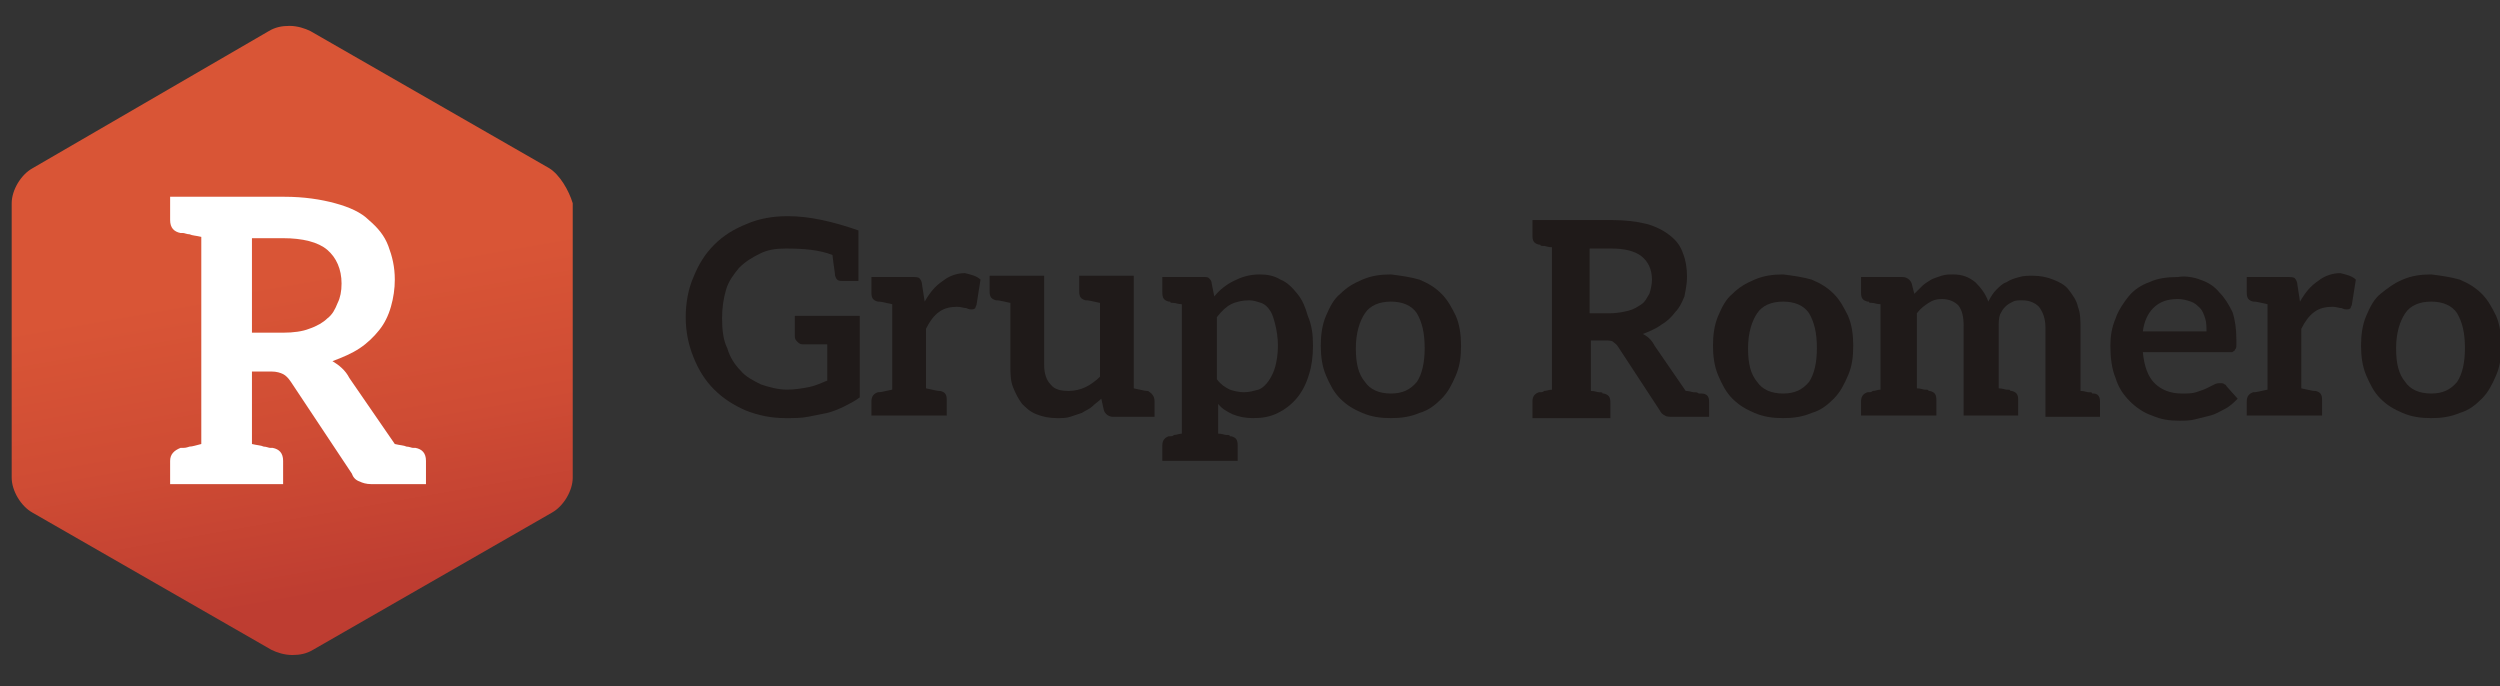
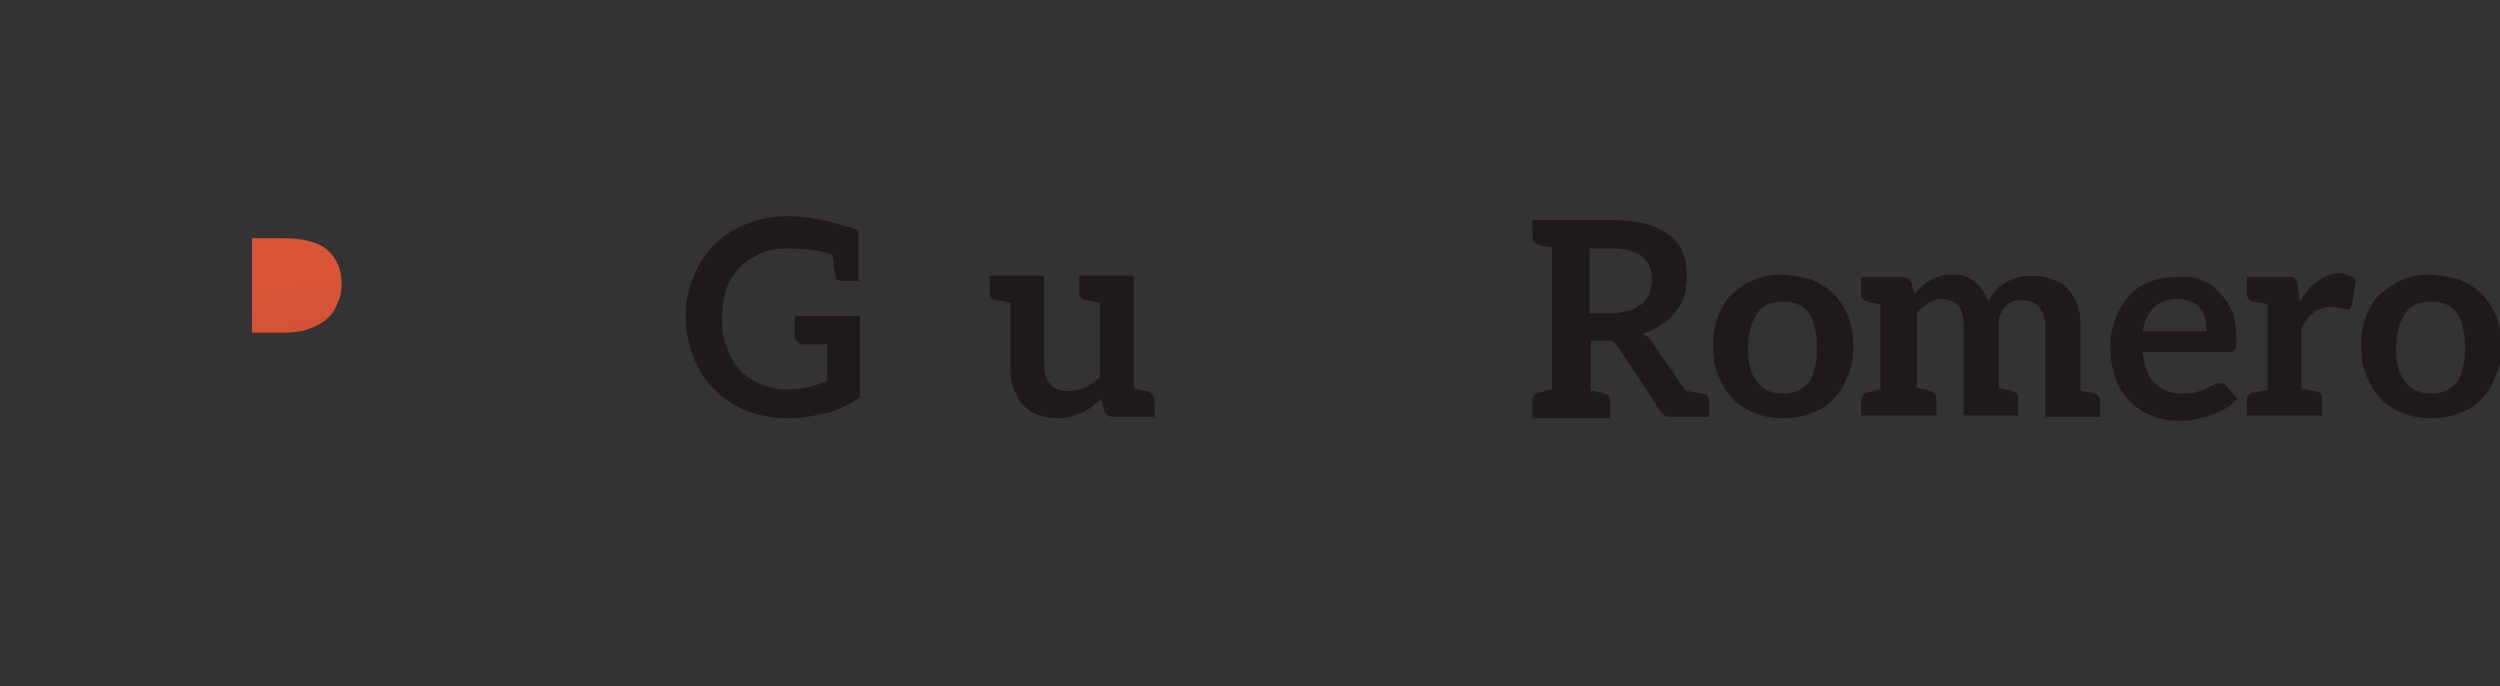
<svg xmlns="http://www.w3.org/2000/svg" width="747" height="205" viewBox="0 0 747 205" fill="none">
  <rect x="0" y="0" width="747" height="205" fill="#333333" stroke="none" />
  <g clip-path="url(#clip0_1286_2830)">
    <path d="M256.89 95.151V118.745C255.338 119.906 253.786 120.679 252.234 121.453C250.682 122.226 248.741 123 247.189 123.387C245.249 123.774 243.309 124.16 241.368 124.547C239.428 124.934 237.1 124.934 234.771 124.934C230.503 124.934 226.622 124.16 222.742 122.613C219.249 121.066 216.145 119.132 213.429 116.425C210.712 113.717 208.772 110.623 207.22 106.755C205.668 102.887 204.891 99.019 204.891 94.764C204.891 90.51 205.668 86.255 207.22 82.774C208.772 78.906 210.712 75.811 213.429 73.104C216.145 70.396 219.249 68.462 223.13 66.915C226.622 65.368 230.891 64.594 235.159 64.594H235.548C241.756 64.594 248.741 66.141 256.502 68.849V83.934H256.114H254.95H251.458C250.294 83.934 249.905 83.547 249.517 82.387C249.517 81.613 249.129 79.679 248.741 76.198C244.861 74.651 240.204 74.264 234.771 74.264C231.667 74.264 229.339 74.651 227.01 75.811C224.682 76.972 222.742 78.132 220.802 80.066C219.249 82 217.697 83.934 216.921 86.641C216.145 89.349 215.757 92.057 215.757 95.151C215.757 98.632 216.145 101.726 217.309 104.047C218.085 106.755 219.637 109.075 221.19 110.623C222.742 112.557 225.07 113.717 227.398 114.877C229.727 115.651 232.443 116.425 235.159 116.425C237.488 116.425 239.816 116.038 241.756 115.651C243.697 115.264 245.249 114.491 247.189 113.717V102.887H239.816C239.04 102.887 238.652 102.5 238.264 102.113C237.876 101.726 237.488 101.34 237.488 100.566V94.377H256.89V95.151Z" fill="#1F1A19" />
-     <path d="M292.979 83.547L291.815 90.896C291.815 91.283 291.427 91.67 291.427 92.057C291.039 92.444 290.651 92.444 290.263 92.444C289.875 92.444 289.487 92.444 288.711 92.057C287.935 92.057 287.158 91.67 285.994 91.67C284.054 91.67 282.114 92.057 280.562 93.217C279.009 94.377 277.845 95.925 276.681 98.245V116.038C280.173 116.811 280.173 116.811 280.95 116.811C282.502 117.198 282.89 117.972 282.89 119.519V124.16H276.681H266.592H260.383V119.906C260.383 118.359 261.159 117.585 262.323 117.198C263.099 117.198 263.099 117.198 266.592 116.425V90.896C263.099 90.123 263.099 90.123 262.323 90.123C260.771 89.736 260.383 88.962 260.383 87.415V82.774H266.592H272.412C273.577 82.774 274.353 82.774 274.741 83.16C275.129 83.547 275.517 84.321 275.517 85.094L276.293 90.123C277.845 87.415 279.397 85.481 281.726 83.934C283.666 82.387 285.994 81.613 288.323 81.613C289.875 82 291.815 82.387 292.979 83.547Z" fill="#1F1A19" />
    <path d="M344.978 119.906V124.547H338.769H332.56C331.396 124.547 330.232 123.774 329.844 122.613L329.068 119.132C328.292 119.906 327.128 120.679 326.352 121.453C325.576 122.226 324.411 122.613 323.247 123.387C322.083 123.774 320.919 124.16 319.755 124.547C318.591 124.934 317.426 124.934 315.874 124.934C313.546 124.934 311.606 124.547 309.665 123.774C307.725 123 306.561 121.84 305.397 120.679C304.233 119.132 303.457 117.585 302.681 115.651C301.904 113.717 301.904 111.396 301.904 109.076V90.51C298.412 89.736 298.412 89.736 297.636 89.736C296.084 89.349 295.696 88.576 295.696 87.028V82.387H301.904H311.994V109.076C311.994 111.783 312.77 113.717 313.934 114.877C315.098 116.425 317.038 116.811 319.367 116.811C320.919 116.811 322.859 116.425 324.411 115.651C325.964 114.877 327.516 113.717 328.68 112.557V90.51C325.188 89.736 325.188 89.736 324.411 89.736C322.859 89.349 322.471 88.576 322.471 87.028V82.387H328.68H338.769V116.038C342.262 116.811 342.262 116.811 343.038 116.811C344.202 117.585 344.978 118.359 344.978 119.906Z" fill="#1F1A19" />
-     <path d="M392.321 103.274C392.321 106.368 391.933 109.462 391.156 111.783C390.38 114.491 389.216 116.811 387.664 118.745C386.112 120.679 384.171 122.226 381.843 123.387C379.515 124.547 377.187 124.934 374.47 124.934C372.142 124.934 370.202 124.547 368.261 123.774C366.709 123 365.157 122.226 363.993 120.679V129.575C365.157 129.575 365.933 129.962 366.321 129.962C367.097 129.962 367.485 129.962 367.485 130.349C367.873 130.349 367.873 130.349 367.873 130.349C369.425 130.736 369.814 131.509 369.814 133.057V137.698H363.605H353.515H347.307V133.057C347.307 131.509 348.083 130.736 349.247 130.349H349.635C350.023 130.349 350.411 130.349 350.799 129.962C351.575 129.962 352.351 129.575 353.127 129.575V90.896C351.963 90.896 351.187 90.509 350.799 90.509C350.023 90.509 349.635 90.509 349.635 90.123C349.247 90.123 349.247 90.123 349.247 90.123C347.695 89.736 347.307 88.962 347.307 87.415V82.774H353.515H359.724C360.5 82.774 360.888 82.774 361.276 83.16C361.664 83.547 362.053 83.934 362.053 84.707L362.829 88.576C364.381 86.641 366.321 85.094 368.649 83.934C370.978 82.774 373.306 82 376.41 82C378.739 82 380.679 82.387 382.619 83.547C384.559 84.321 386.112 85.868 387.664 87.802C389.216 89.736 389.992 91.67 390.768 94.377C391.932 97.085 392.321 99.793 392.321 103.274ZM381.843 103.274C381.843 100.953 381.455 98.632 381.067 97.085C380.679 95.538 380.291 93.991 379.515 92.83C378.739 91.67 377.963 90.896 376.798 90.509C375.634 90.123 374.47 89.736 373.306 89.736C371.366 89.736 369.425 90.123 367.873 90.896C366.321 91.67 365.157 92.83 363.605 94.764V113.33C364.769 114.877 365.933 115.651 367.485 116.425C368.649 116.811 370.202 117.198 371.754 117.198C373.306 117.198 374.47 116.811 376.022 116.425C377.187 116.038 378.351 114.877 379.127 113.717C379.903 112.557 380.679 111.009 381.067 109.462C381.455 107.915 381.843 105.981 381.843 103.274Z" fill="#1F1A19" />
-     <path d="M424.141 83.547C426.857 84.707 428.797 85.868 430.738 87.802C432.678 89.736 433.842 92.057 435.006 94.377C436.17 97.085 436.558 100.179 436.558 103.274C436.558 106.755 436.17 109.462 435.006 112.17C433.842 114.877 432.678 117.198 430.738 119.132C428.797 121.066 426.857 122.613 424.141 123.387C421.424 124.547 418.708 124.934 415.604 124.934C412.499 124.934 409.783 124.547 407.066 123.387C404.35 122.226 402.41 121.066 400.47 119.132C398.529 117.198 397.365 114.877 396.201 112.17C395.037 109.462 394.649 106.368 394.649 103.274C394.649 100.179 395.037 97.085 396.201 94.377C397.365 91.67 398.529 89.349 400.47 87.802C402.41 85.868 404.35 84.707 407.066 83.547C409.783 82.387 412.499 82 415.604 82C418.708 82.387 421.424 82.774 424.141 83.547ZM423.365 114.104C424.917 111.783 425.693 108.302 425.693 104.047C425.693 99.406 424.917 96.311 423.365 93.604C421.812 91.283 419.096 90.123 415.604 90.123C412.111 90.123 409.395 91.283 407.843 93.604C406.29 95.924 405.126 99.406 405.126 104.047C405.126 108.689 405.902 111.783 407.843 114.104C409.395 116.425 412.111 117.585 415.604 117.585C419.096 117.585 421.424 116.425 423.365 114.104Z" fill="#1F1A19" />
    <path d="M510.676 119.906V124.547H509.512H504.467H499.811C499.035 124.547 497.871 124.547 497.483 124.16C496.706 123.774 496.318 123.387 495.93 122.613L483.513 103.66C483.125 102.887 482.349 102.5 481.96 102.113C481.572 101.726 480.408 101.726 479.632 101.726H475.364V116.811C476.528 116.811 477.304 117.198 477.692 117.198C478.468 117.198 478.856 117.198 478.856 117.585C479.244 117.585 479.244 117.585 479.244 117.585C480.796 117.972 481.184 118.745 481.184 120.292V124.934H474.976H464.11H457.901V119.906C457.901 118.359 458.677 117.585 459.842 117.198H460.23C460.618 117.198 461.006 117.198 461.394 116.811C462.17 116.811 462.946 116.425 463.722 116.425V73.877C462.558 73.877 461.782 73.491 461.394 73.491C460.618 73.491 460.23 73.491 460.23 73.104C459.841 73.104 459.842 73.104 459.842 73.104C458.289 72.717 457.901 71.943 457.901 70.396V65.755H464.11H481.572C485.453 65.755 488.945 66.142 492.05 66.915C494.766 67.689 497.095 68.849 499.035 70.396C500.975 71.943 502.139 73.491 502.915 75.811C503.691 77.745 504.079 80.066 504.079 82.774C504.079 84.708 503.691 86.642 503.303 88.576C502.527 90.51 501.751 92.057 500.587 93.217C499.423 94.764 498.259 95.925 496.318 97.085C494.766 98.245 492.826 99.019 490.886 99.793C492.438 100.566 493.602 101.726 494.378 103.274L503.691 116.811C504.856 116.811 505.632 117.198 506.02 117.198C506.796 117.198 507.184 117.198 507.572 117.585C507.96 117.585 507.96 117.585 508.348 117.585C509.9 117.585 510.676 118.359 510.676 119.906ZM490.498 90.896C491.662 90.123 492.05 88.962 492.826 87.802C493.214 86.642 493.602 85.094 493.602 83.547C493.602 80.453 492.438 78.132 490.498 76.585C488.557 75.038 485.453 74.264 481.572 74.264H474.976V93.604H481.184C483.125 93.604 485.065 93.217 486.617 92.83C488.169 92.443 489.333 91.67 490.498 90.896Z" fill="#1F1A19" />
    <path d="M541.332 83.547C544.049 84.707 545.989 85.868 547.929 87.802C549.87 89.736 551.034 92.057 552.198 94.377C553.362 97.085 553.75 100.179 553.75 103.274C553.75 106.755 553.362 109.462 552.198 112.17C551.034 114.877 549.87 117.198 547.929 119.132C545.989 121.066 544.049 122.613 541.332 123.387C538.616 124.547 535.9 124.934 532.795 124.934C529.691 124.934 526.975 124.547 524.258 123.387C521.542 122.226 519.602 121.066 517.661 119.132C515.721 117.198 514.557 114.877 513.393 112.17C512.229 109.462 511.84 106.368 511.84 103.274C511.84 100.179 512.229 97.085 513.393 94.377C514.557 91.67 515.721 89.349 517.661 87.802C519.602 85.868 521.542 84.707 524.258 83.547C526.975 82.387 529.691 82 532.795 82C535.9 82.387 538.616 82.774 541.332 83.547ZM540.556 114.104C542.109 111.783 542.885 108.302 542.885 104.047C542.885 99.406 542.109 96.311 540.556 93.604C539.004 91.283 536.288 90.123 532.795 90.123C529.303 90.123 526.586 91.283 525.034 93.604C523.482 95.924 522.318 99.406 522.318 104.047C522.318 108.689 523.094 111.783 525.034 114.104C526.586 116.425 529.303 117.585 532.795 117.585C536.288 117.585 538.616 116.425 540.556 114.104Z" fill="#1F1A19" />
    <path d="M627.48 119.906V124.547H621.271H611.182V97.859C611.182 95.151 610.406 93.217 609.242 91.67C608.077 90.509 606.525 89.736 604.197 89.736C603.033 89.736 602.257 89.736 601.48 90.123C600.704 90.509 599.928 90.896 599.152 91.67C598.376 92.443 597.988 93.217 597.6 93.991C597.212 95.151 597.212 96.311 597.212 97.472V116.038C598.376 116.038 599.152 116.425 599.54 116.425C600.316 116.425 600.704 116.425 600.704 116.811C601.092 116.811 601.092 116.811 601.092 116.811C602.645 117.198 603.033 117.972 603.033 119.519V124.16H596.824H586.735V97.472C586.735 94.764 586.346 92.83 585.182 91.283C584.018 90.123 582.466 89.349 580.138 89.349C578.585 89.349 577.421 89.736 576.257 90.509C575.093 91.283 573.929 92.057 572.765 93.604V116.038C573.929 116.038 574.705 116.425 575.093 116.425C575.869 116.425 576.257 116.425 576.257 116.811C576.645 116.811 576.645 116.811 576.645 116.811C578.197 117.198 578.585 117.972 578.585 119.519V124.16H572.377H562.287H556.078V119.906C556.078 118.358 556.855 117.585 558.019 117.198H558.407C558.795 117.198 559.183 117.198 559.571 116.811C560.347 116.811 561.123 116.425 561.899 116.425V90.896C560.735 90.896 559.959 90.509 559.571 90.509C558.795 90.509 558.407 90.509 558.407 90.123C558.019 90.123 558.019 90.123 558.019 90.123C556.466 89.736 556.078 88.962 556.078 87.415V82.774H562.287H568.496C569.66 82.774 570.824 83.547 571.212 84.707L571.989 87.802C572.765 87.028 573.541 86.255 574.317 85.481C575.093 84.707 575.869 84.321 577.033 83.547C577.809 83.16 578.973 82.774 580.138 82.387C581.302 82 582.466 82 583.63 82C586.346 82 588.287 82.774 590.227 84.321C591.779 85.868 593.331 87.802 594.108 90.123C594.884 88.576 595.66 87.415 596.436 86.641C597.6 85.481 598.376 84.707 599.54 84.321C600.704 83.547 601.869 83.16 603.421 82.774C604.585 82.387 606.137 82.387 607.301 82.387C609.63 82.387 611.57 82.774 613.51 83.547C615.45 84.321 617.003 85.094 618.167 86.641C619.331 88.189 620.495 89.736 620.883 91.67C621.659 93.604 621.659 95.924 621.659 98.245V116.811C622.823 116.811 623.599 117.198 623.988 117.198C624.764 117.198 625.152 117.198 625.152 117.585C625.54 117.585 625.54 117.585 625.54 117.585C626.704 117.585 627.48 118.358 627.48 119.906Z" fill="#1F1A19" />
    <path d="M657.36 83.547C659.688 84.321 661.629 85.481 663.181 87.415C664.733 88.962 665.897 90.896 667.061 93.217C667.837 95.538 668.225 98.245 668.225 101.34C668.225 102.113 668.225 102.887 668.225 103.274C668.225 103.66 668.225 104.047 667.837 104.434C667.837 104.821 667.449 104.821 667.061 105.208C666.673 105.208 666.285 105.208 665.897 105.208H640.286C640.674 109.462 641.838 112.557 643.778 114.491C645.718 116.425 648.435 117.585 651.927 117.585C653.479 117.585 655.032 117.585 656.196 117.198C657.36 116.811 658.524 116.425 659.3 116.038C660.076 115.651 660.852 115.264 661.629 114.877C662.405 114.491 662.793 114.491 663.569 114.491C663.957 114.491 664.345 114.491 664.733 114.877C665.121 114.877 665.121 115.264 665.509 115.651L668.613 119.132C667.449 120.292 666.285 121.453 664.733 122.226C663.181 123 662.017 123.774 660.464 124.16C658.912 124.547 657.36 124.934 655.808 125.321C654.256 125.708 652.703 125.708 651.151 125.708C648.047 125.708 645.718 125.321 643.002 124.16C640.674 123.387 638.345 121.84 636.405 119.906C634.465 117.972 632.913 115.651 632.137 112.943C630.972 110.236 630.584 106.755 630.584 103.274C630.584 100.566 630.972 97.859 632.137 95.151C632.913 92.83 634.465 90.509 636.017 88.576C637.569 86.641 639.898 85.094 642.226 84.321C644.554 83.16 647.659 82.774 650.763 82.774C652.703 82.387 655.42 82.774 657.36 83.547ZM643.39 92.057C641.838 93.604 640.674 95.924 640.286 99.019H659.3C659.3 97.859 659.3 96.311 658.912 95.151C658.524 93.991 658.136 92.83 657.36 92.057C656.584 91.283 655.808 90.509 654.644 90.123C653.479 89.736 652.315 89.349 650.763 89.349C647.659 89.349 645.33 90.123 643.39 92.057Z" fill="#1F1A19" />
    <path d="M703.926 83.547L702.762 90.896C702.762 91.283 702.374 91.67 702.374 92.057C701.986 92.444 701.598 92.444 701.21 92.444C700.822 92.444 700.434 92.444 699.658 92.057C698.882 92.057 698.105 91.67 696.941 91.67C695.001 91.67 693.061 92.057 691.509 93.217C689.956 94.377 688.792 95.925 687.628 98.245V116.038C691.12 116.811 691.12 116.811 691.897 116.811C693.449 117.198 693.837 117.972 693.837 119.519V124.16H687.628H677.539H671.33V119.906C671.33 118.359 672.106 117.585 673.27 117.198C674.046 117.198 674.046 117.198 677.539 116.425V90.896C674.046 90.123 674.046 90.123 673.27 90.123C671.718 89.736 671.33 88.962 671.33 87.415V82.774H677.539H683.359C684.524 82.774 685.3 82.774 685.688 83.16C686.076 83.547 686.464 84.321 686.464 85.094L687.24 90.123C688.792 87.415 690.344 85.481 692.673 83.934C694.613 82.387 696.941 81.613 699.27 81.613C700.822 82 702.762 82.387 703.926 83.547Z" fill="#1F1A19" />
    <path d="M734.97 83.547C737.687 84.707 739.627 85.868 741.567 87.802C743.508 89.736 744.672 92.057 745.836 94.377C747 97.085 747.388 100.179 747.388 103.274C747.388 106.755 747 109.462 745.836 112.17C744.672 114.877 743.508 117.198 741.567 119.132C739.627 121.066 737.687 122.613 734.97 123.387C732.254 124.547 729.538 124.934 726.433 124.934C723.329 124.934 720.612 124.547 717.896 123.387C715.18 122.226 713.239 121.066 711.299 119.132C709.359 117.198 708.195 114.877 707.031 112.17C705.866 109.462 705.478 106.368 705.478 103.274C705.478 100.179 705.866 97.085 707.031 94.377C708.195 91.67 709.359 89.349 711.299 87.802C713.239 86.255 715.18 84.707 717.896 83.547C720.612 82.387 723.329 82 726.433 82C729.538 82.387 732.254 82.774 734.97 83.547ZM734.194 114.104C735.746 111.783 736.523 108.302 736.523 104.047C736.523 99.406 735.746 96.311 734.194 93.604C732.642 91.283 729.926 90.123 726.433 90.123C722.941 90.123 720.224 91.283 718.672 93.604C717.12 95.924 715.956 99.406 715.956 104.047C715.956 108.689 716.732 111.783 718.672 114.104C720.224 116.425 722.941 117.585 726.433 117.585C729.926 117.585 732.254 116.425 734.194 114.104Z" fill="#1F1A19" />
-     <path d="M124.565 130.349L121.46 129.962C121.072 129.962 120.296 129.575 119.52 129.575L107.102 111.009C106.714 110.623 106.326 109.849 105.938 109.462C107.102 109.075 107.878 108.302 109.043 107.528C111.759 105.594 114.087 103.66 116.028 101.34C117.968 99.019 119.132 96.311 120.296 93.217C121.46 90.123 121.848 87.028 121.848 83.934C121.848 79.679 121.072 75.811 119.52 72.33C117.968 68.849 115.639 65.755 112.535 63.047C109.431 60.726 105.55 58.792 100.893 57.245C96.237 56.085 90.804 55.311 84.595 55.311H46.566V66.141C46.566 70.009 48.895 72.717 52.775 73.49L53.551 69.623V73.49L55.491 73.877V129.575L52.387 129.962C48.507 130.736 46.178 133.443 46.178 137.311V148.141H87.7V137.311C87.7 133.443 85.371 130.736 81.491 129.962L79.163 129.575V114.877H81.103C82.267 114.877 83.043 114.877 83.043 114.877C83.043 114.877 83.431 115.264 83.819 115.651L101.67 143.113C102.834 144.66 103.998 145.821 105.55 146.594C107.102 147.368 109.043 147.755 110.983 147.755H130.773V136.924C130.773 133.83 128.833 131.123 124.565 130.349Z" fill="white" />
    <path d="M102.058 84.707C102.058 80.453 100.505 76.972 97.789 74.651C95.073 72.33 90.416 71.17 84.595 71.17H75.282V99.406H84.595C87.7 99.406 90.416 99.019 92.356 98.245C94.685 97.472 96.625 96.311 97.789 95.151C99.341 93.991 100.117 92.443 100.894 90.509C101.67 88.962 102.058 87.028 102.058 84.707Z" fill="url(#paint0_linear_1286_2830)" />
-     <path d="M164.146 50.283L92.744 9.283C91.192 8.509 88.864 7.736 86.536 7.736C84.207 7.736 82.267 8.123 80.327 9.283L9.701 50.283C6.209 52.217 3.492 56.858 3.492 60.726V142.726C3.492 146.594 6.209 151.236 9.701 153.17L81.103 194.17C82.655 194.943 84.983 195.717 87.312 195.717C89.64 195.717 91.58 195.33 93.52 194.17L164.922 153.17C168.415 151.236 171.131 146.594 171.131 142.726V60.726C169.967 56.858 167.25 52.217 164.146 50.283ZM126.893 144.66H125.341H117.968H110.983C109.431 144.66 108.267 144.274 107.49 143.887C106.326 143.5 105.55 142.726 105.162 141.566L86.924 114.104C86.148 112.943 85.371 112.17 84.595 111.783C83.819 111.396 82.655 111.009 81.103 111.009H75.282V132.67C76.834 133.057 77.999 133.057 78.775 133.443C79.551 133.443 80.327 133.83 80.715 133.83C81.103 133.83 81.103 133.83 81.491 133.83C83.431 134.217 84.595 135.377 84.595 137.698V144.66H75.67H59.76H50.835V137.698C50.835 135.764 51.999 134.604 53.939 133.83C53.939 133.83 54.327 133.83 54.715 133.83C55.103 133.83 55.492 133.83 56.656 133.443C57.432 133.443 58.596 133.057 60.148 132.67V70.783C58.596 70.396 57.432 70.396 56.656 70.009C55.88 70.009 55.103 69.623 54.715 69.623C54.327 69.623 54.327 69.623 53.939 69.623C51.999 69.236 50.835 68.076 50.835 65.755V58.792H59.76H84.983C90.804 58.792 95.849 59.566 100.117 60.726C104.386 61.887 107.878 63.434 110.207 65.755C112.923 68.076 114.863 70.396 116.028 73.491C117.192 76.585 117.968 79.679 117.968 83.547C117.968 86.255 117.58 88.962 116.804 91.67C116.028 94.377 114.863 96.698 113.311 98.632C111.759 100.566 109.819 102.5 107.49 104.047C105.162 105.594 102.446 106.755 99.341 107.915C101.282 109.075 103.222 110.623 104.386 112.943L117.968 132.67C119.52 133.057 120.684 133.057 121.46 133.443C122.236 133.443 123.012 133.83 123.401 133.83C123.789 133.83 124.177 133.83 124.177 133.83C126.117 134.217 127.281 135.377 127.281 137.698V144.66H126.893Z" fill="url(#paint1_linear_1286_2830)" />
  </g>
  <defs>
    <linearGradient id="paint0_linear_1286_2830" x1="87.025" y1="82.593" x2="104.582" y2="182.486" gradientUnits="userSpaceOnUse">
      <stop stop-color="#D95536" />
      <stop offset="0.486" stop-color="#CF4C34" />
      <stop offset="1" stop-color="#BE3D31" />
    </linearGradient>
    <linearGradient id="paint1_linear_1286_2830" x1="83.756" y1="84.262" x2="100.155" y2="177.57" gradientUnits="userSpaceOnUse">
      <stop stop-color="#D95536" />
      <stop offset="0.486" stop-color="#CF4C34" />
      <stop offset="1" stop-color="#BE3D31" />
    </linearGradient>
    <clipPath id="clip0_1286_2830">
      <rect width="747" height="205" fill="white" />
    </clipPath>
  </defs>
</svg>